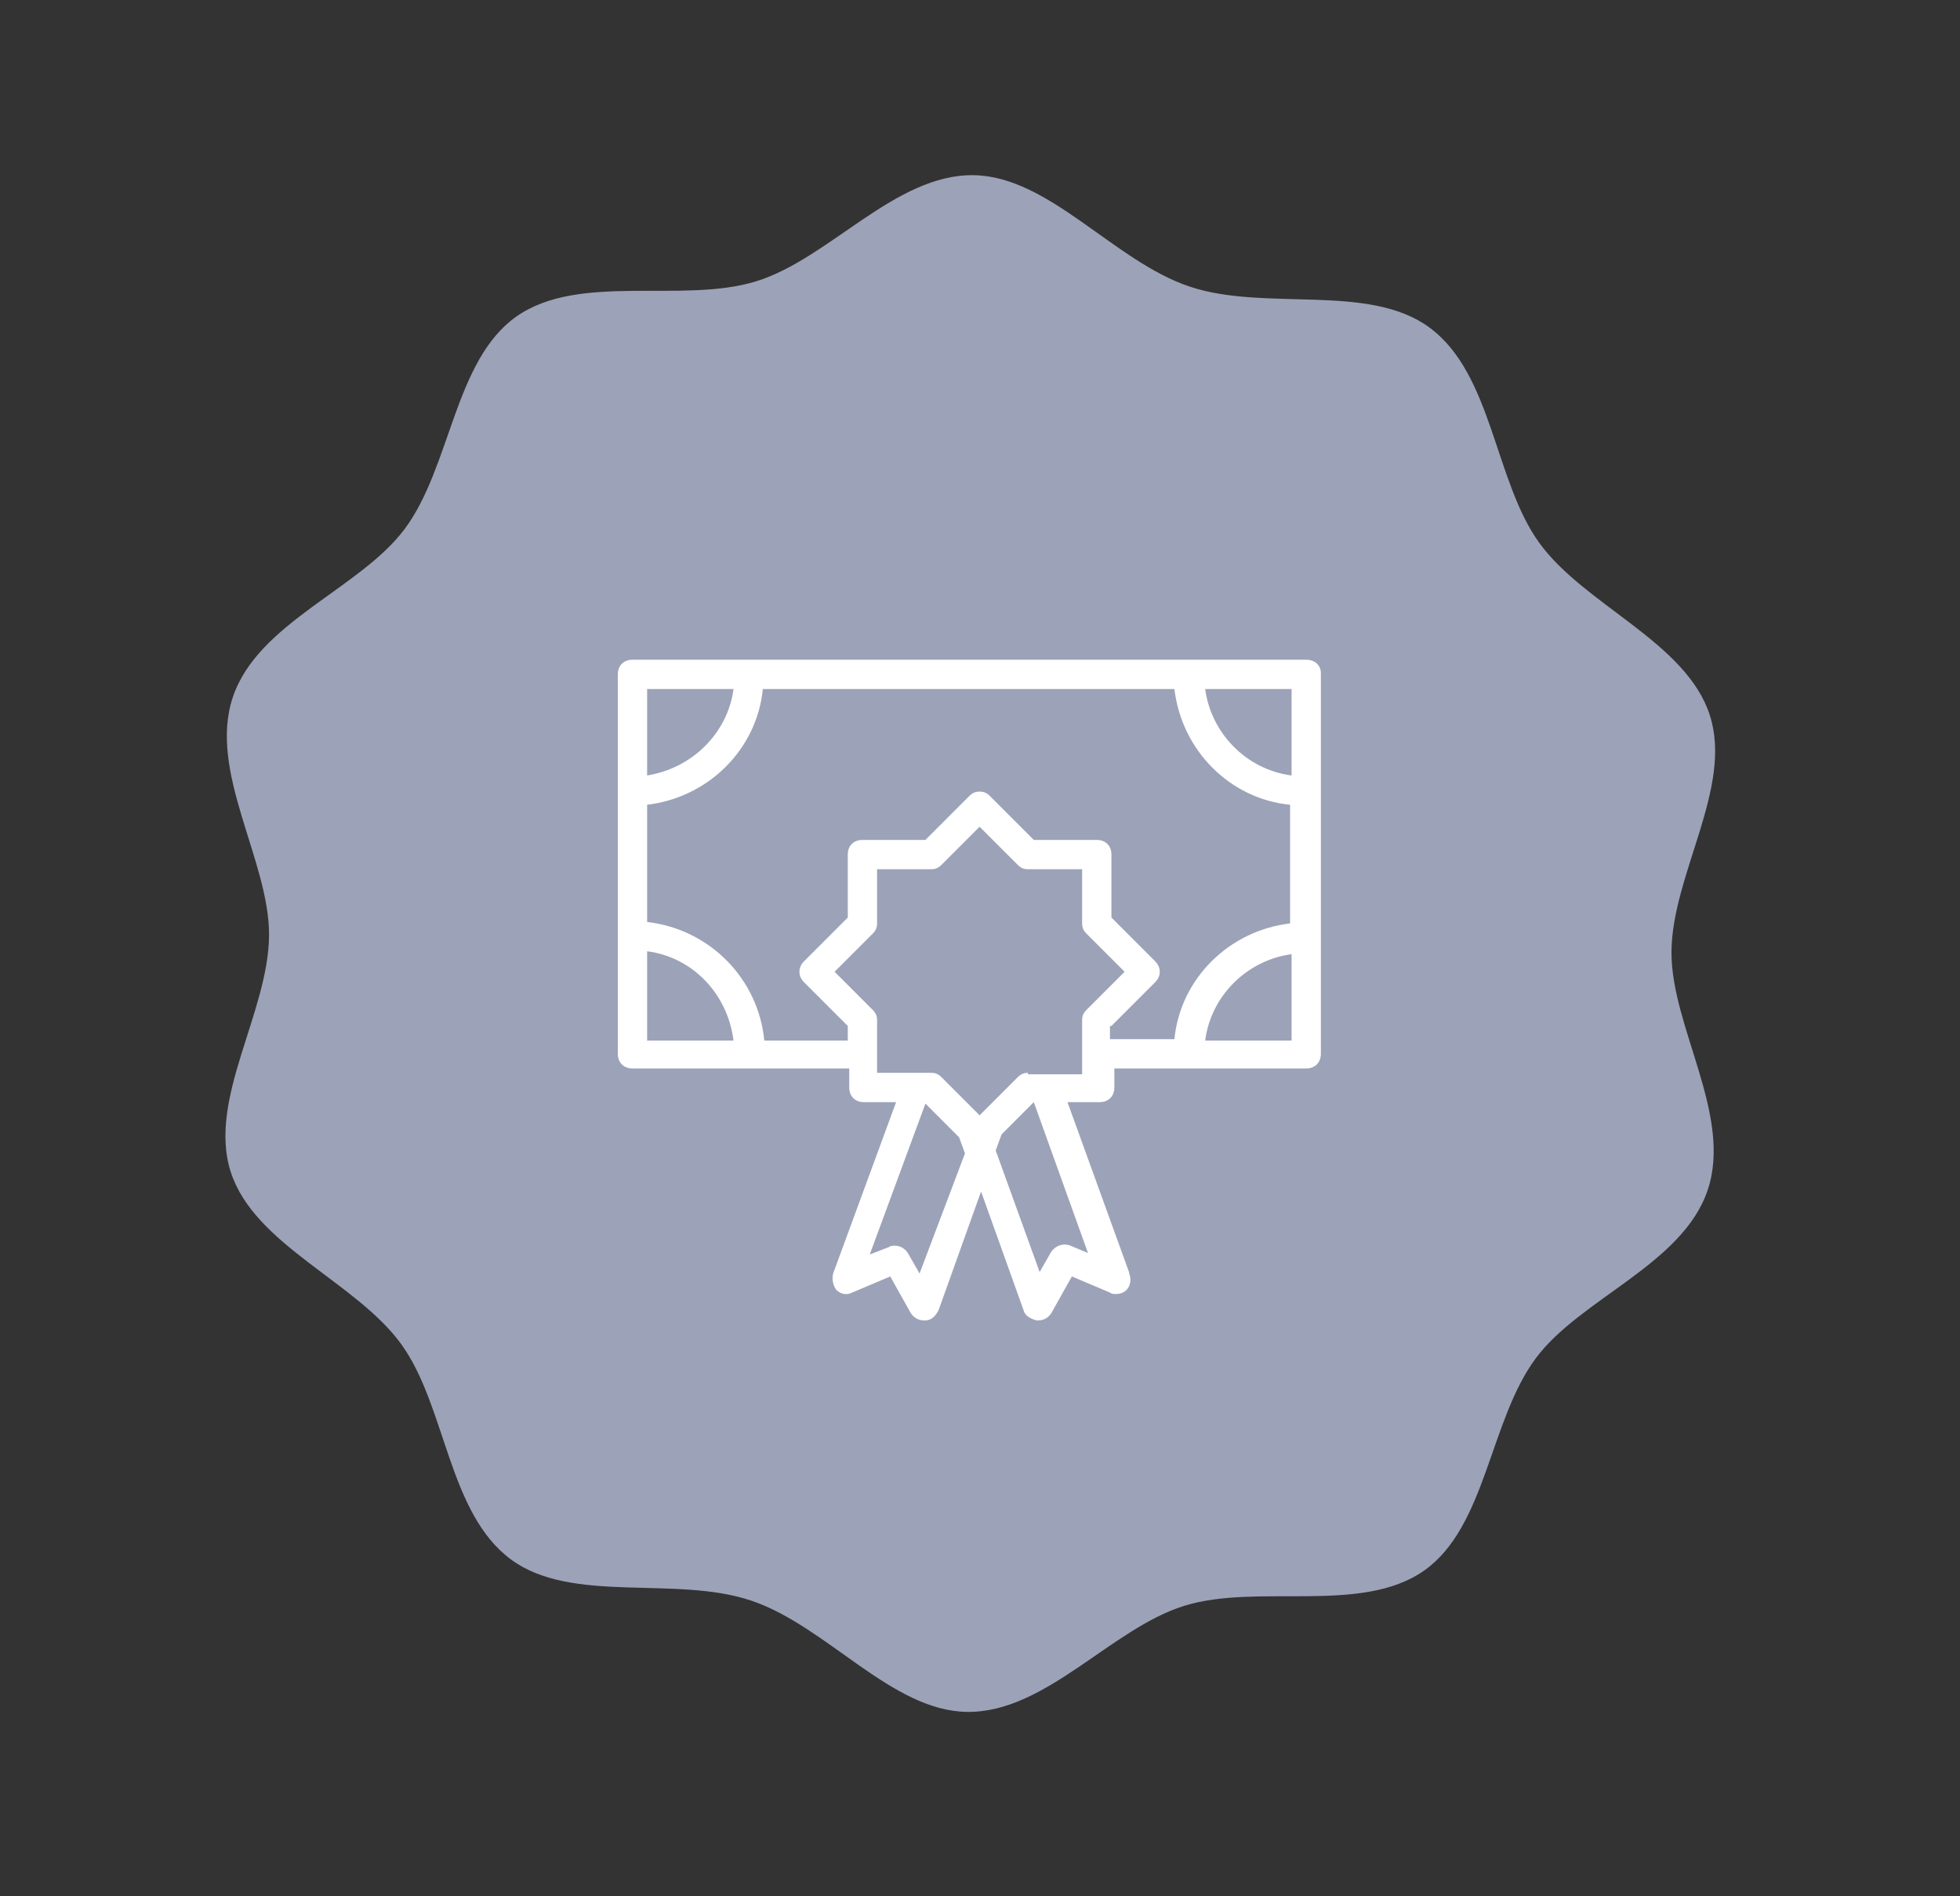
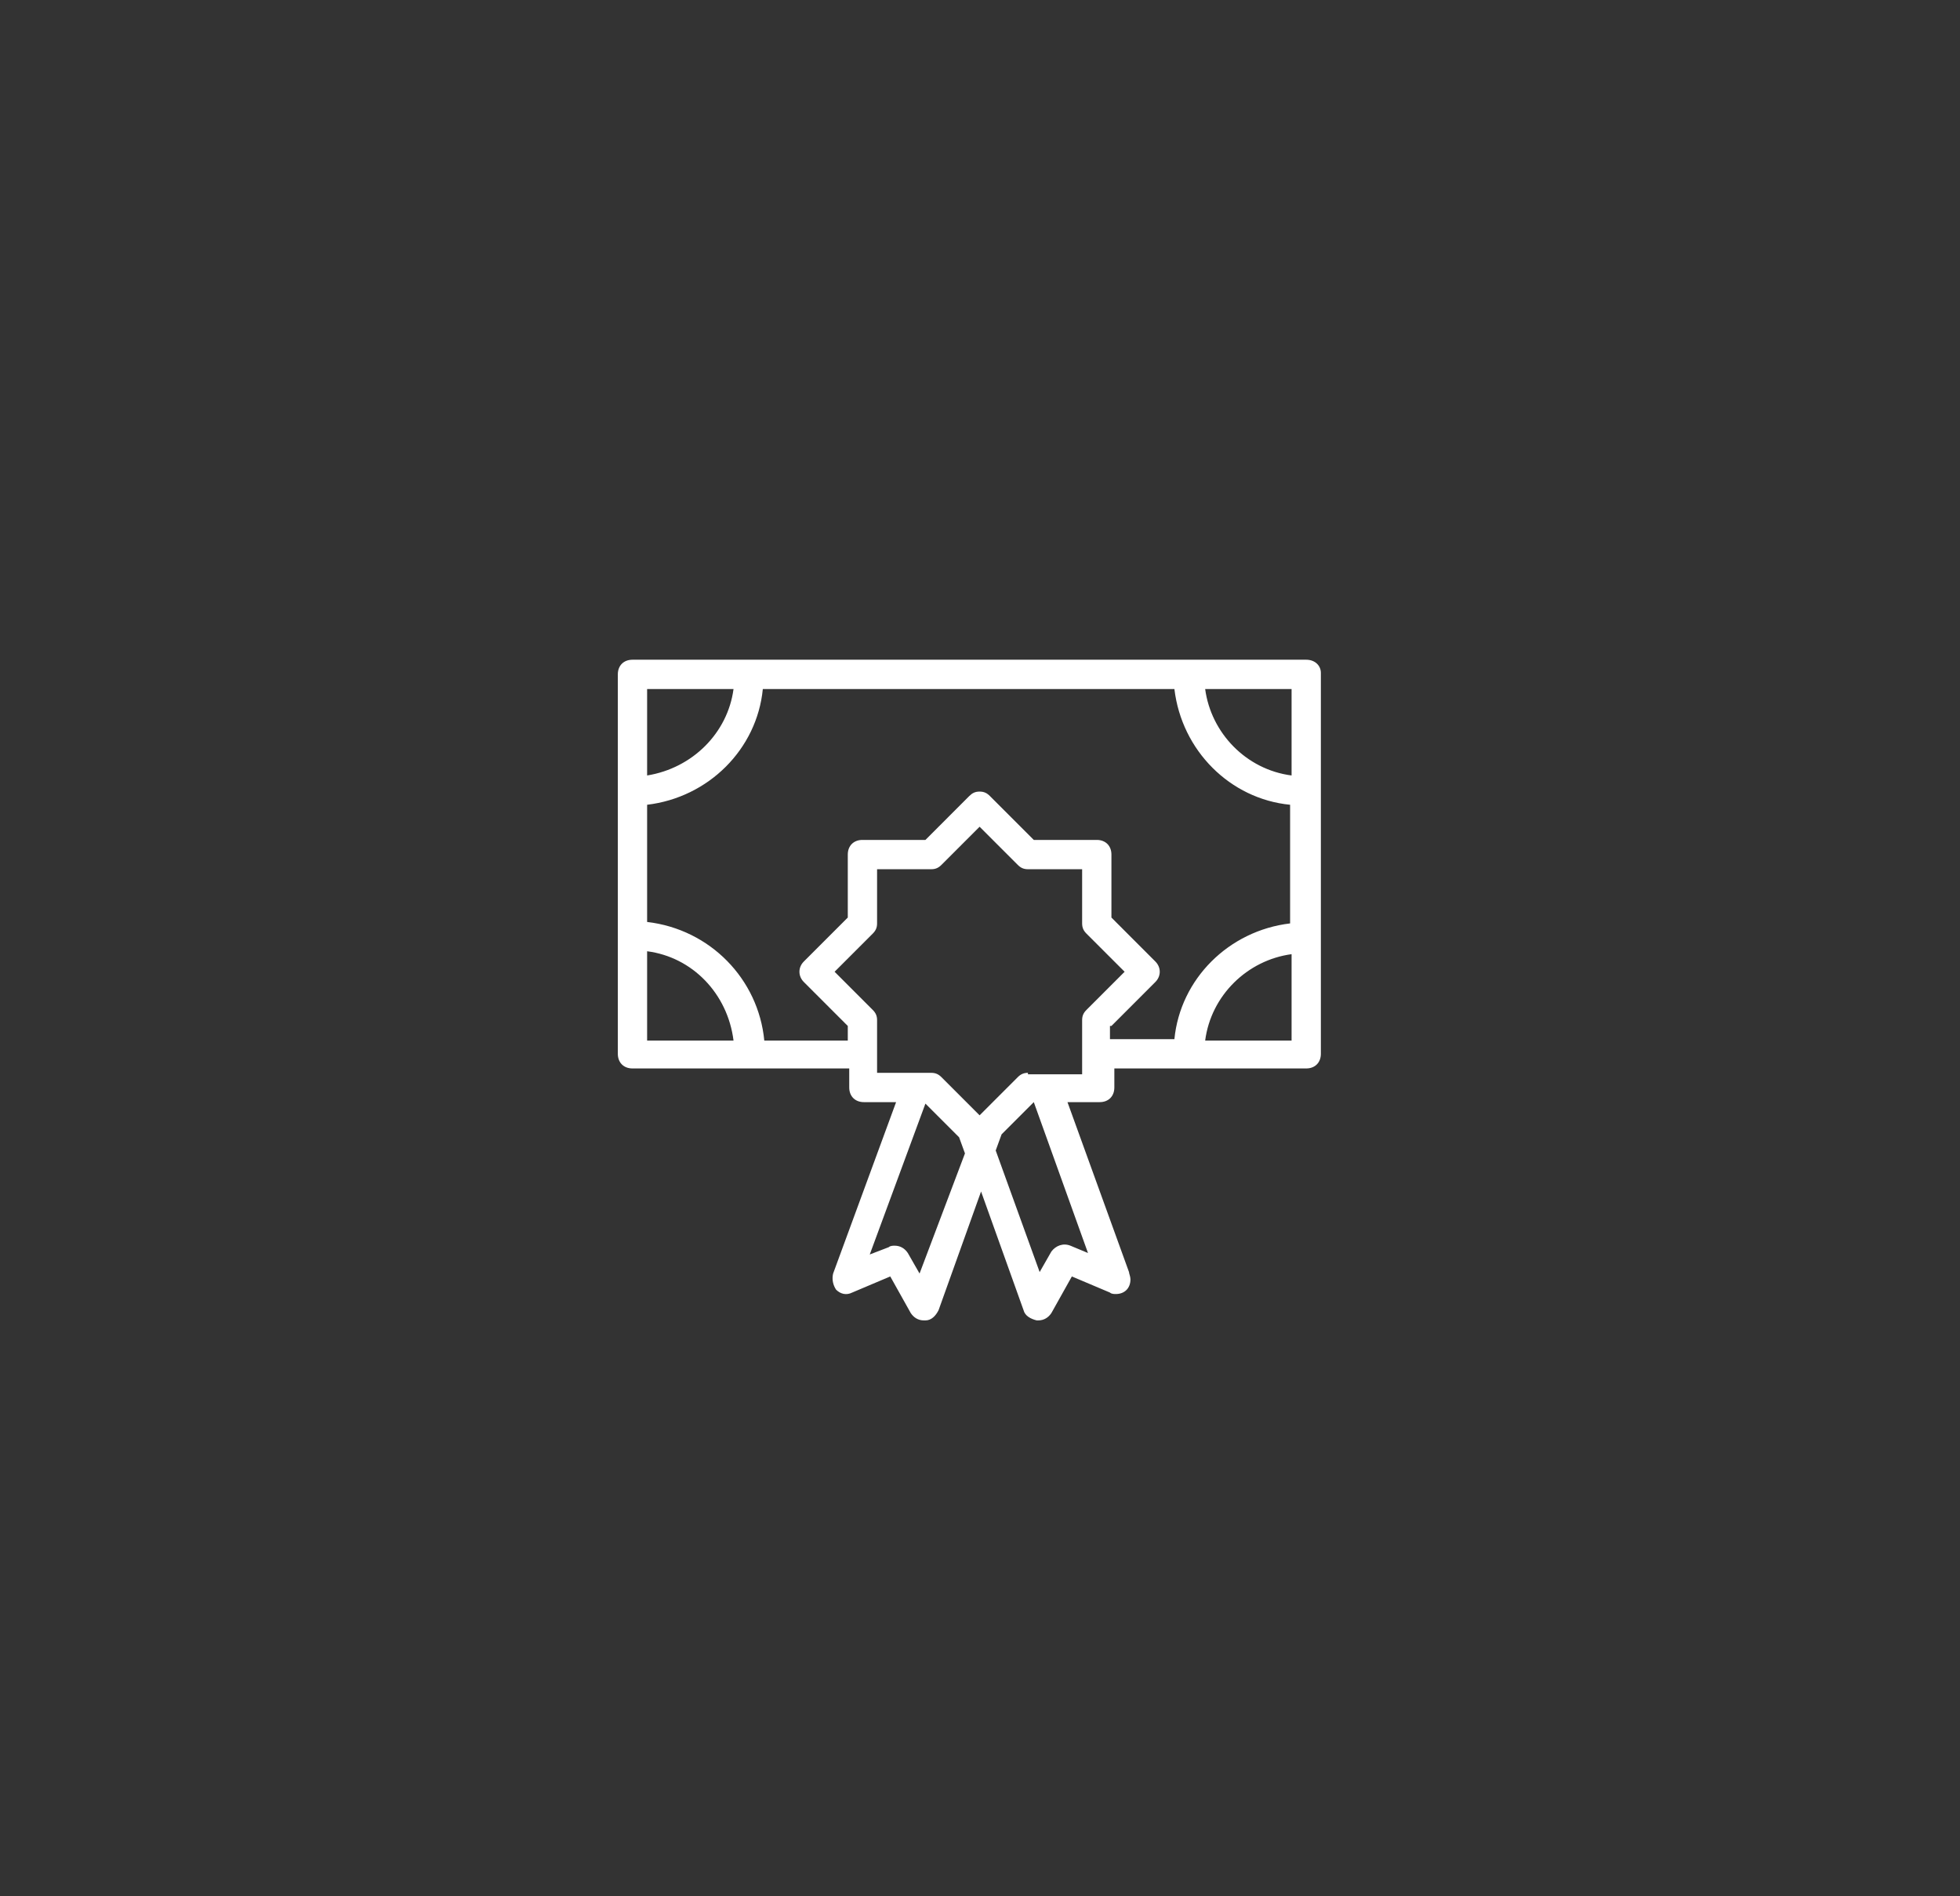
<svg xmlns="http://www.w3.org/2000/svg" width="92" height="89" viewBox="0 0 92 89" fill="none">
  <rect x="0" y="0" width="92" height="89" fill="#333333" stroke="none" />
-   <path d="M80.161 55.84C78.99 59.344 74.191 60.927 72.093 63.739C69.918 66.654 69.768 71.652 66.847 73.71C63.893 75.784 59.046 74.29 55.584 75.365C52.155 76.428 49.074 80.391 45.394 80.342C41.843 80.299 38.8 76.301 35.247 75.115C31.695 73.928 26.855 75.294 23.995 73.196C21.03 71.021 20.944 66.005 18.841 63.094C16.72 60.155 11.942 58.44 10.832 55.004C9.73 51.602 12.611 47.521 12.629 43.886C12.643 40.373 9.757 36.228 10.927 32.724C12.097 29.22 16.897 27.637 18.995 24.825C21.169 21.91 21.319 16.912 24.24 14.854C27.195 12.78 32.041 14.274 35.503 13.199C38.933 12.137 42.014 8.173 45.694 8.222C49.245 8.265 52.288 12.263 55.84 13.45C59.393 14.636 64.232 13.27 67.092 15.368C70.058 17.543 70.144 22.559 72.247 25.47C74.368 28.409 79.146 30.125 80.255 33.561C81.358 36.962 78.476 41.043 78.457 44.683C78.443 48.195 81.33 52.34 80.159 55.844L80.161 55.84Z" fill="#9CA3B8" />
  <path d="M61.312 30.962H55.812H35.188H29.688C29.275 30.962 29 31.237 29 31.65V37.15V43.887V49.456C29 49.869 29.275 50.144 29.688 50.144H39.862V51.037C39.862 51.45 40.138 51.725 40.55 51.725H42.062L39.106 59.769C39.038 60.044 39.106 60.319 39.244 60.525C39.45 60.731 39.725 60.8 40 60.662L41.788 59.906L42.75 61.625C42.888 61.831 43.094 61.969 43.369 61.969H43.438C43.712 61.969 43.919 61.762 44.056 61.487L46.05 55.919L48.044 61.487C48.112 61.762 48.388 61.9 48.663 61.969H48.731C49.006 61.969 49.212 61.831 49.35 61.625L50.312 59.906L52.1 60.662C52.169 60.731 52.306 60.731 52.375 60.731C52.788 60.731 53.062 60.456 53.062 60.044C53.062 59.906 52.994 59.769 52.994 59.7L50.106 51.725H51.619C52.031 51.725 52.306 51.45 52.306 51.037V50.144H61.312C61.725 50.144 62 49.869 62 49.456V31.581C62 31.237 61.725 30.962 61.312 30.962ZM60.625 36.394C58.494 36.119 56.844 34.4 56.569 32.337H60.625V36.394ZM34.431 32.337C34.156 34.4 32.506 36.05 30.375 36.394V32.337H34.431ZM30.375 44.644C32.506 44.919 34.156 46.637 34.431 48.837H30.375V44.644ZM43.163 59.769L42.612 58.806C42.475 58.6 42.269 58.462 41.994 58.462C41.925 58.462 41.788 58.462 41.719 58.531L40.825 58.875L43.438 51.794L43.781 52.137L45.019 53.375L45.294 54.131L43.163 59.769ZM50.244 58.462C49.9 58.325 49.556 58.462 49.35 58.737L48.8 59.7L46.737 53.994L47.013 53.237L48.525 51.725L51.069 58.806L50.244 58.462ZM48.25 50.35C48.044 50.35 47.906 50.419 47.769 50.556L45.981 52.344L44.194 50.556C44.056 50.419 43.919 50.35 43.712 50.35H41.169V47.875C41.169 47.669 41.1 47.531 40.962 47.394L39.175 45.606L40.962 43.819C41.1 43.681 41.169 43.544 41.169 43.337V40.794H43.712C43.919 40.794 44.056 40.725 44.194 40.587L45.981 38.8L47.769 40.587C47.906 40.725 48.044 40.794 48.25 40.794H50.794V43.337C50.794 43.544 50.862 43.681 51 43.819L52.788 45.606L51 47.394C50.862 47.531 50.794 47.669 50.794 47.875V49.525V50.419H48.25V50.35ZM52.169 48.15L54.231 46.087C54.506 45.812 54.506 45.4 54.231 45.125L52.169 43.062V40.106C52.169 39.694 51.894 39.419 51.481 39.419H48.525L46.462 37.356C46.325 37.219 46.188 37.15 45.981 37.15C45.775 37.15 45.638 37.219 45.5 37.356L43.438 39.419H40.481C40.069 39.419 39.794 39.694 39.794 40.106V43.062L37.731 45.125C37.456 45.4 37.456 45.812 37.731 46.087L39.794 48.15V48.837H35.875C35.6 45.95 33.331 43.612 30.375 43.269V37.769C33.263 37.425 35.531 35.156 35.806 32.337H55.125C55.469 35.225 57.737 37.494 60.556 37.769V43.337C57.669 43.681 55.4 45.95 55.125 48.769H52.1V48.15H52.169ZM56.569 48.837C56.844 46.706 58.562 45.056 60.625 44.781V48.837H56.569Z" fill="white" />
</svg>